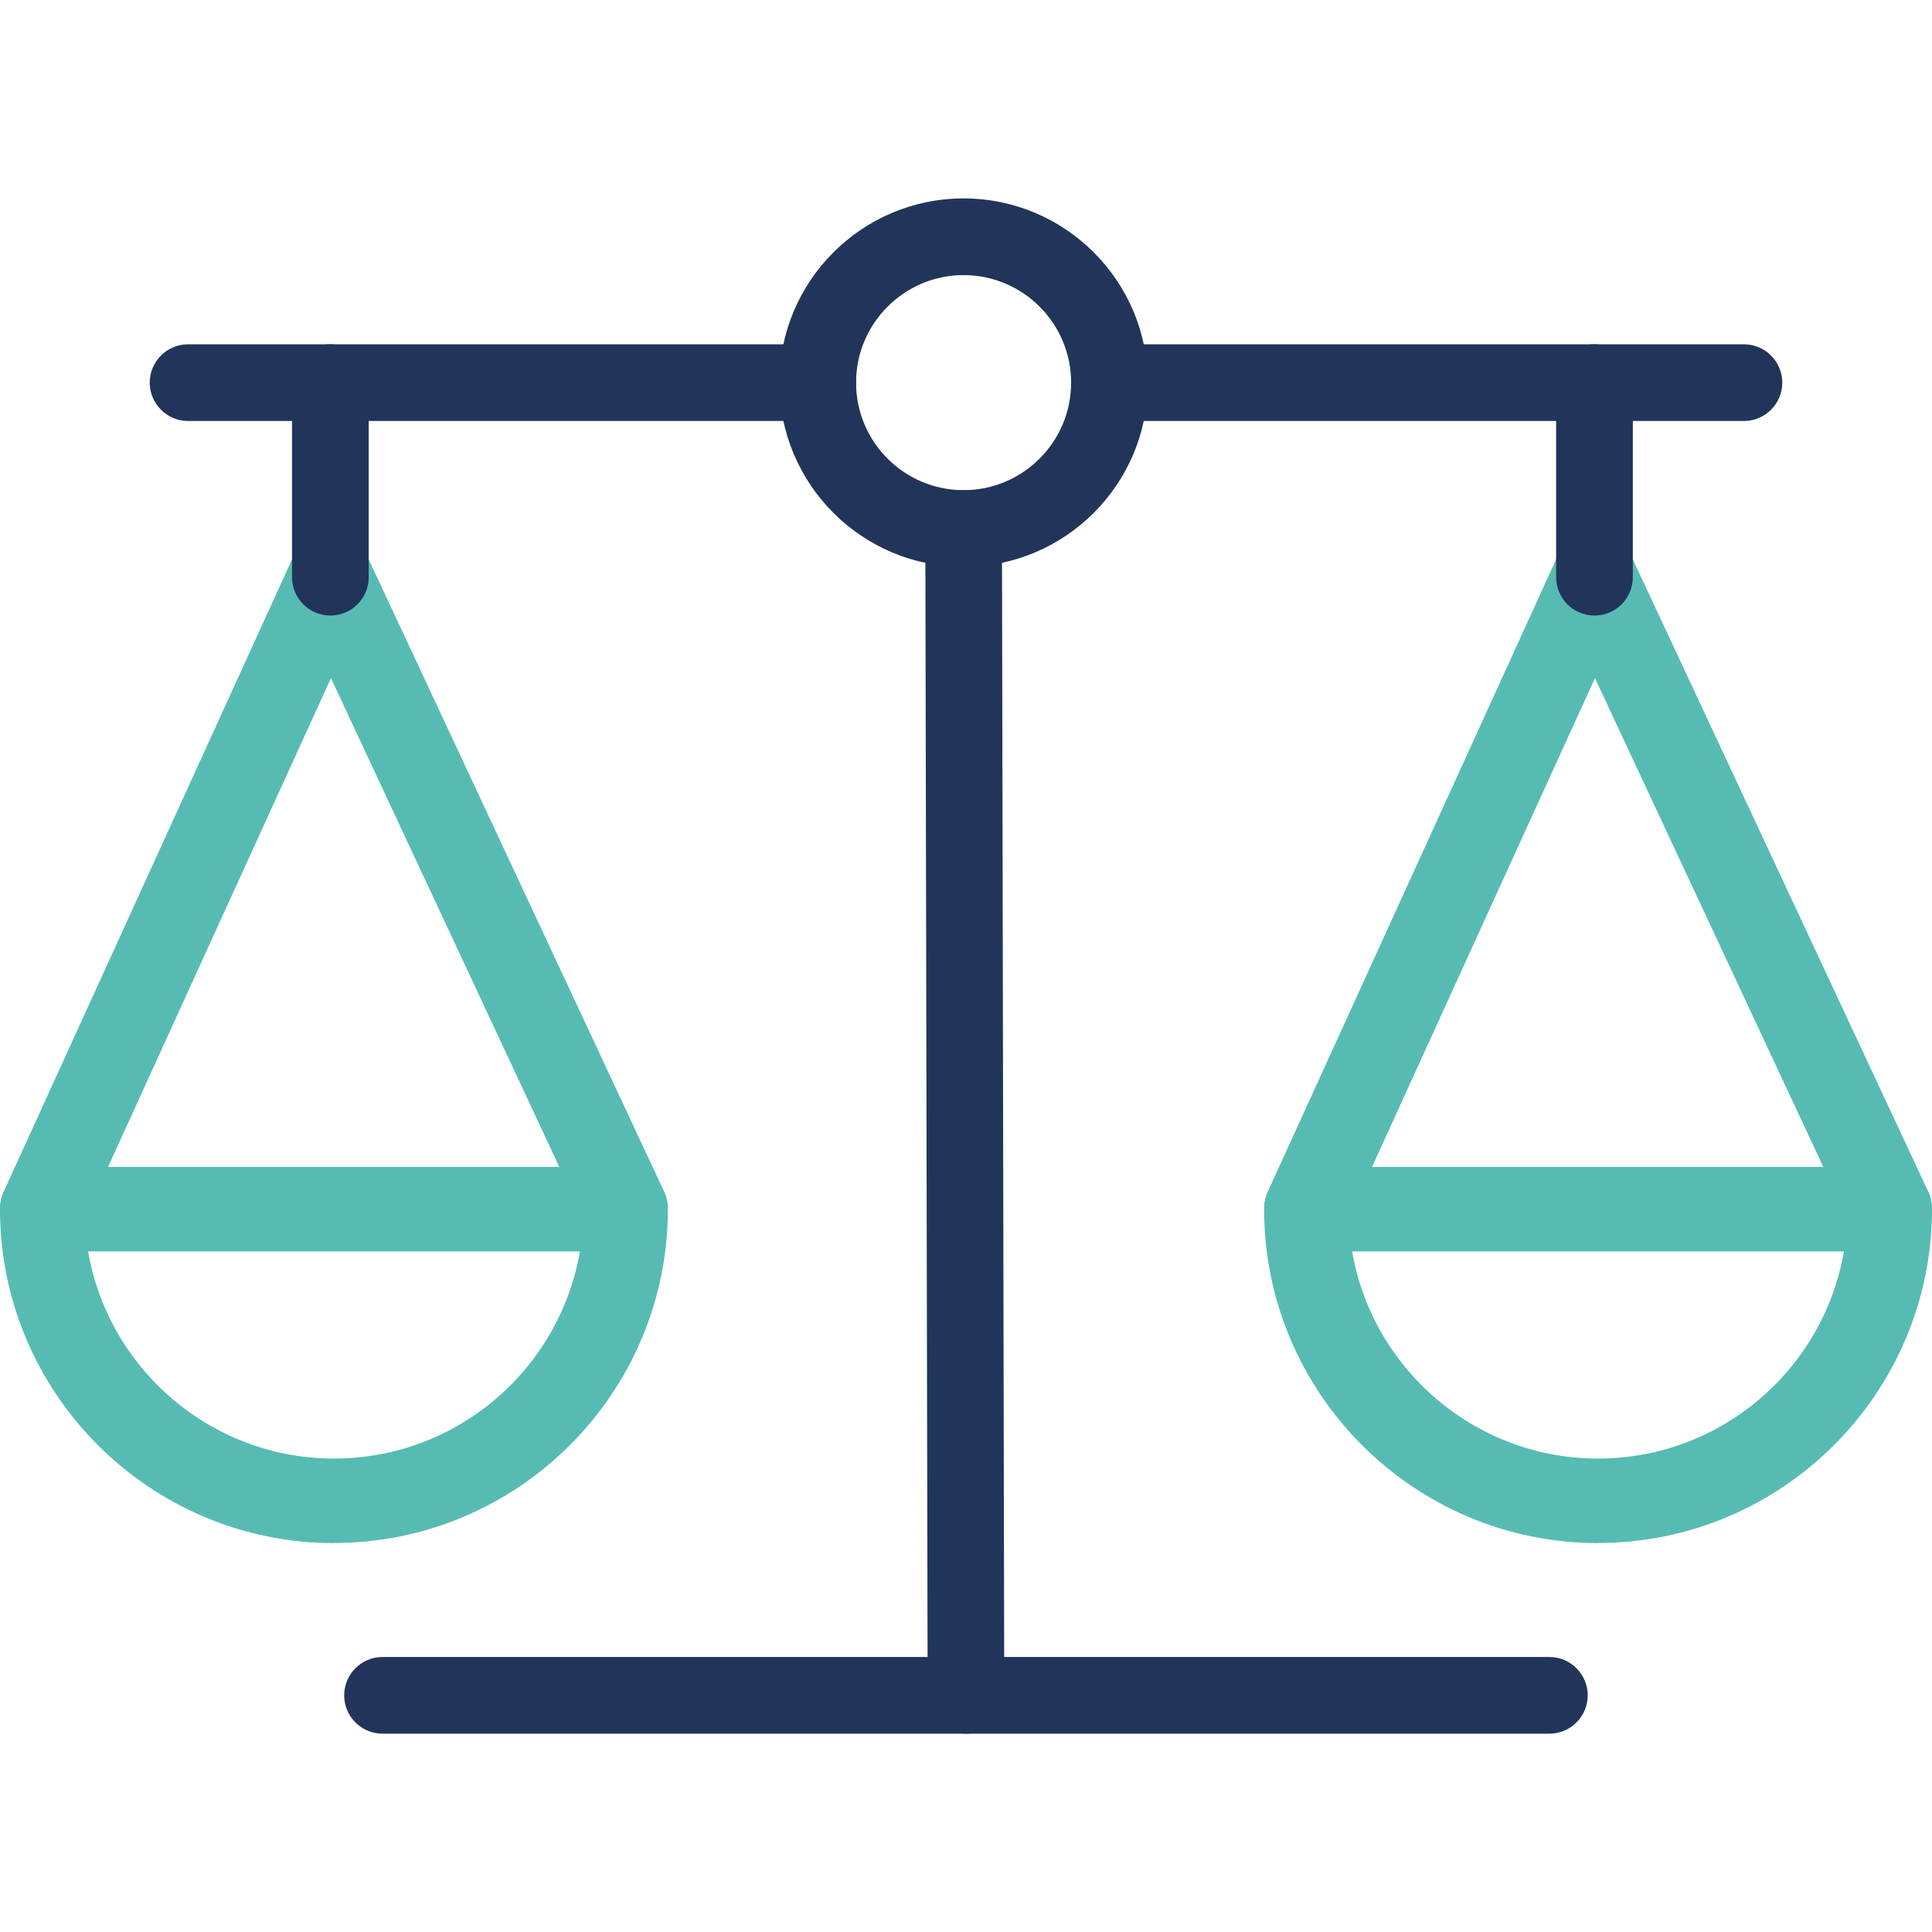
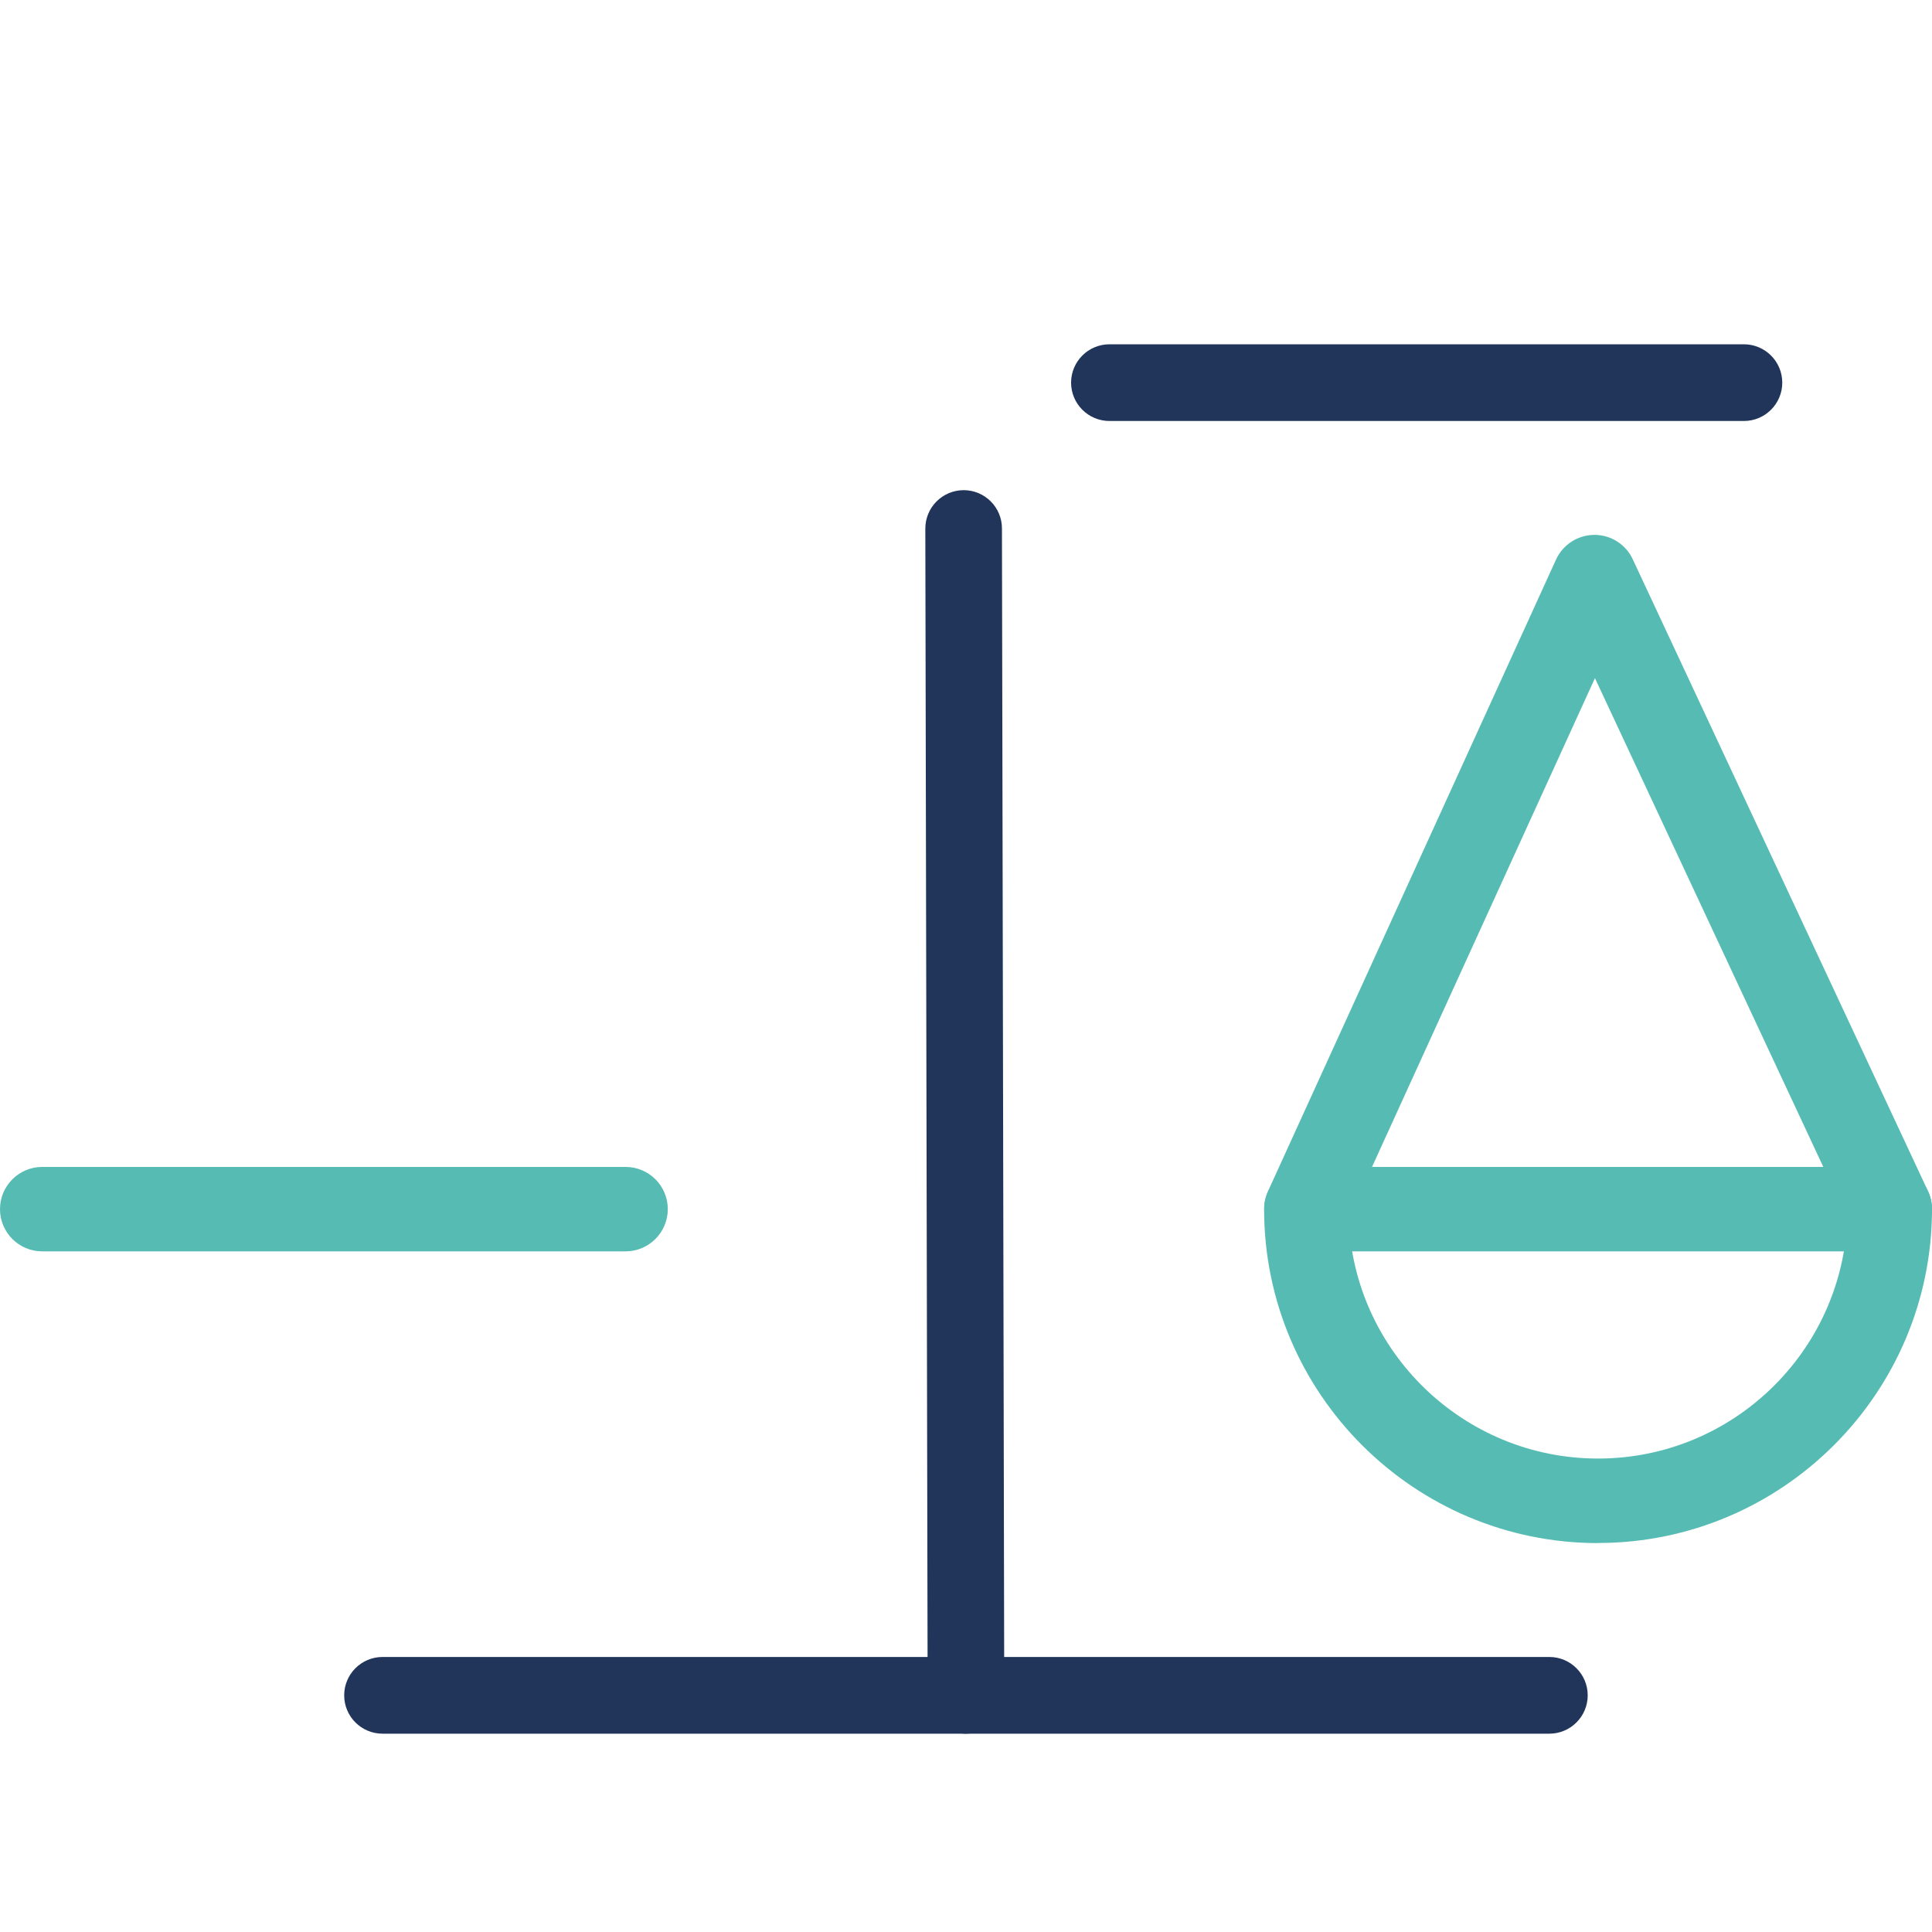
<svg xmlns="http://www.w3.org/2000/svg" width="74" height="74" viewBox="0 0 74 74" fill="none">
  <path d="M37 66.404C36.19 66.404 35.531 65.749 35.531 64.939L35.442 20.247C35.442 19.433 36.097 18.778 36.908 18.774C37.718 18.774 38.377 19.429 38.377 20.239L38.465 64.931C38.465 65.745 37.81 66.4 37 66.404Z" fill="#21355A" />
-   <path d="M36.907 21.711C33.015 21.711 29.852 18.548 29.852 14.655C29.852 10.763 33.015 7.6 36.907 7.6C40.8 7.6 43.963 10.763 43.963 14.655C43.963 18.548 40.8 21.711 36.907 21.711ZM36.907 10.537C34.639 10.537 32.789 12.384 32.789 14.655C32.789 16.927 34.636 18.774 36.907 18.774C39.179 18.774 41.026 16.927 41.026 14.655C41.026 12.384 39.179 10.537 36.907 10.537Z" fill="#21355A" />
  <path d="M59.347 66.404H14.652C13.841 66.404 13.183 65.746 13.183 64.935C13.183 64.125 13.841 63.466 14.652 63.466H59.344C60.154 63.466 60.813 64.125 60.813 64.935C60.813 65.746 60.154 66.404 59.344 66.404H59.347Z" fill="#21355A" />
  <path d="M66.796 16.125H42.494C41.684 16.125 41.025 15.466 41.025 14.656C41.025 13.846 41.684 13.187 42.494 13.187H66.796C67.606 13.187 68.265 13.846 68.265 14.656C68.265 15.466 67.606 16.125 66.796 16.125Z" fill="#21355A" />
-   <path d="M31.321 16.125H7.204C6.394 16.125 5.735 15.466 5.735 14.656C5.735 13.846 6.394 13.187 7.204 13.187H31.321C32.131 13.187 32.79 13.846 32.79 14.656C32.79 15.466 32.131 16.125 31.321 16.125Z" fill="#21355A" />
  <path d="M61.209 59.104C54.157 59.104 48.418 53.365 48.418 46.313C48.418 46.08 48.466 45.85 48.562 45.639L59.599 21.434C59.862 20.86 60.432 20.491 61.065 20.487H61.072C61.701 20.487 62.271 20.849 62.537 21.419L73.848 45.625C73.948 45.839 74 46.072 74 46.309C74 53.361 68.261 59.1 61.209 59.1V59.104ZM51.659 46.65C51.837 51.763 56.055 55.866 61.209 55.866C66.363 55.866 70.574 51.767 70.755 46.661L61.09 25.974L51.659 46.653V46.65Z" fill="#56BCB3" />
  <path d="M72.383 47.93H50.039C49.143 47.93 48.422 47.204 48.422 46.313C48.422 45.421 49.147 44.696 50.039 44.696H72.383C73.278 44.696 74 45.421 74 46.313C74 47.204 73.275 47.93 72.383 47.93Z" fill="#56BCB3" />
-   <path d="M61.072 23.577C60.262 23.577 59.603 22.918 59.603 22.108V14.656C59.603 13.846 60.262 13.187 61.072 13.187C61.883 13.187 62.541 13.846 62.541 14.656V22.108C62.541 22.918 61.883 23.577 61.072 23.577Z" fill="#21355A" />
-   <path d="M12.791 59.104C5.739 59.104 0 53.365 0 46.313C0 46.08 0.048 45.85 0.144 45.639L11.181 21.434C11.444 20.86 12.014 20.491 12.647 20.487H12.654C13.283 20.487 13.853 20.849 14.119 21.419L25.43 45.625C25.53 45.839 25.582 46.072 25.582 46.309C25.582 53.361 19.843 59.1 12.791 59.1V59.104ZM3.245 46.65C3.422 51.763 7.641 55.866 12.795 55.866C17.949 55.866 22.159 51.767 22.341 46.661L12.676 25.974L3.245 46.653V46.65Z" fill="#56BCB3" />
  <path d="M23.965 47.93H1.617C0.722 47.93 0 47.204 0 46.313C0 45.421 0.725 44.696 1.617 44.696H23.961C24.857 44.696 25.578 45.421 25.578 46.313C25.578 47.204 24.853 47.93 23.961 47.93H23.965Z" fill="#56BCB3" />
-   <path d="M12.654 23.577C11.844 23.577 11.185 22.918 11.185 22.108V14.656C11.185 13.846 11.844 13.187 12.654 13.187C13.465 13.187 14.123 13.846 14.123 14.656V22.108C14.123 22.918 13.465 23.577 12.654 23.577Z" fill="#21355A" />
</svg>